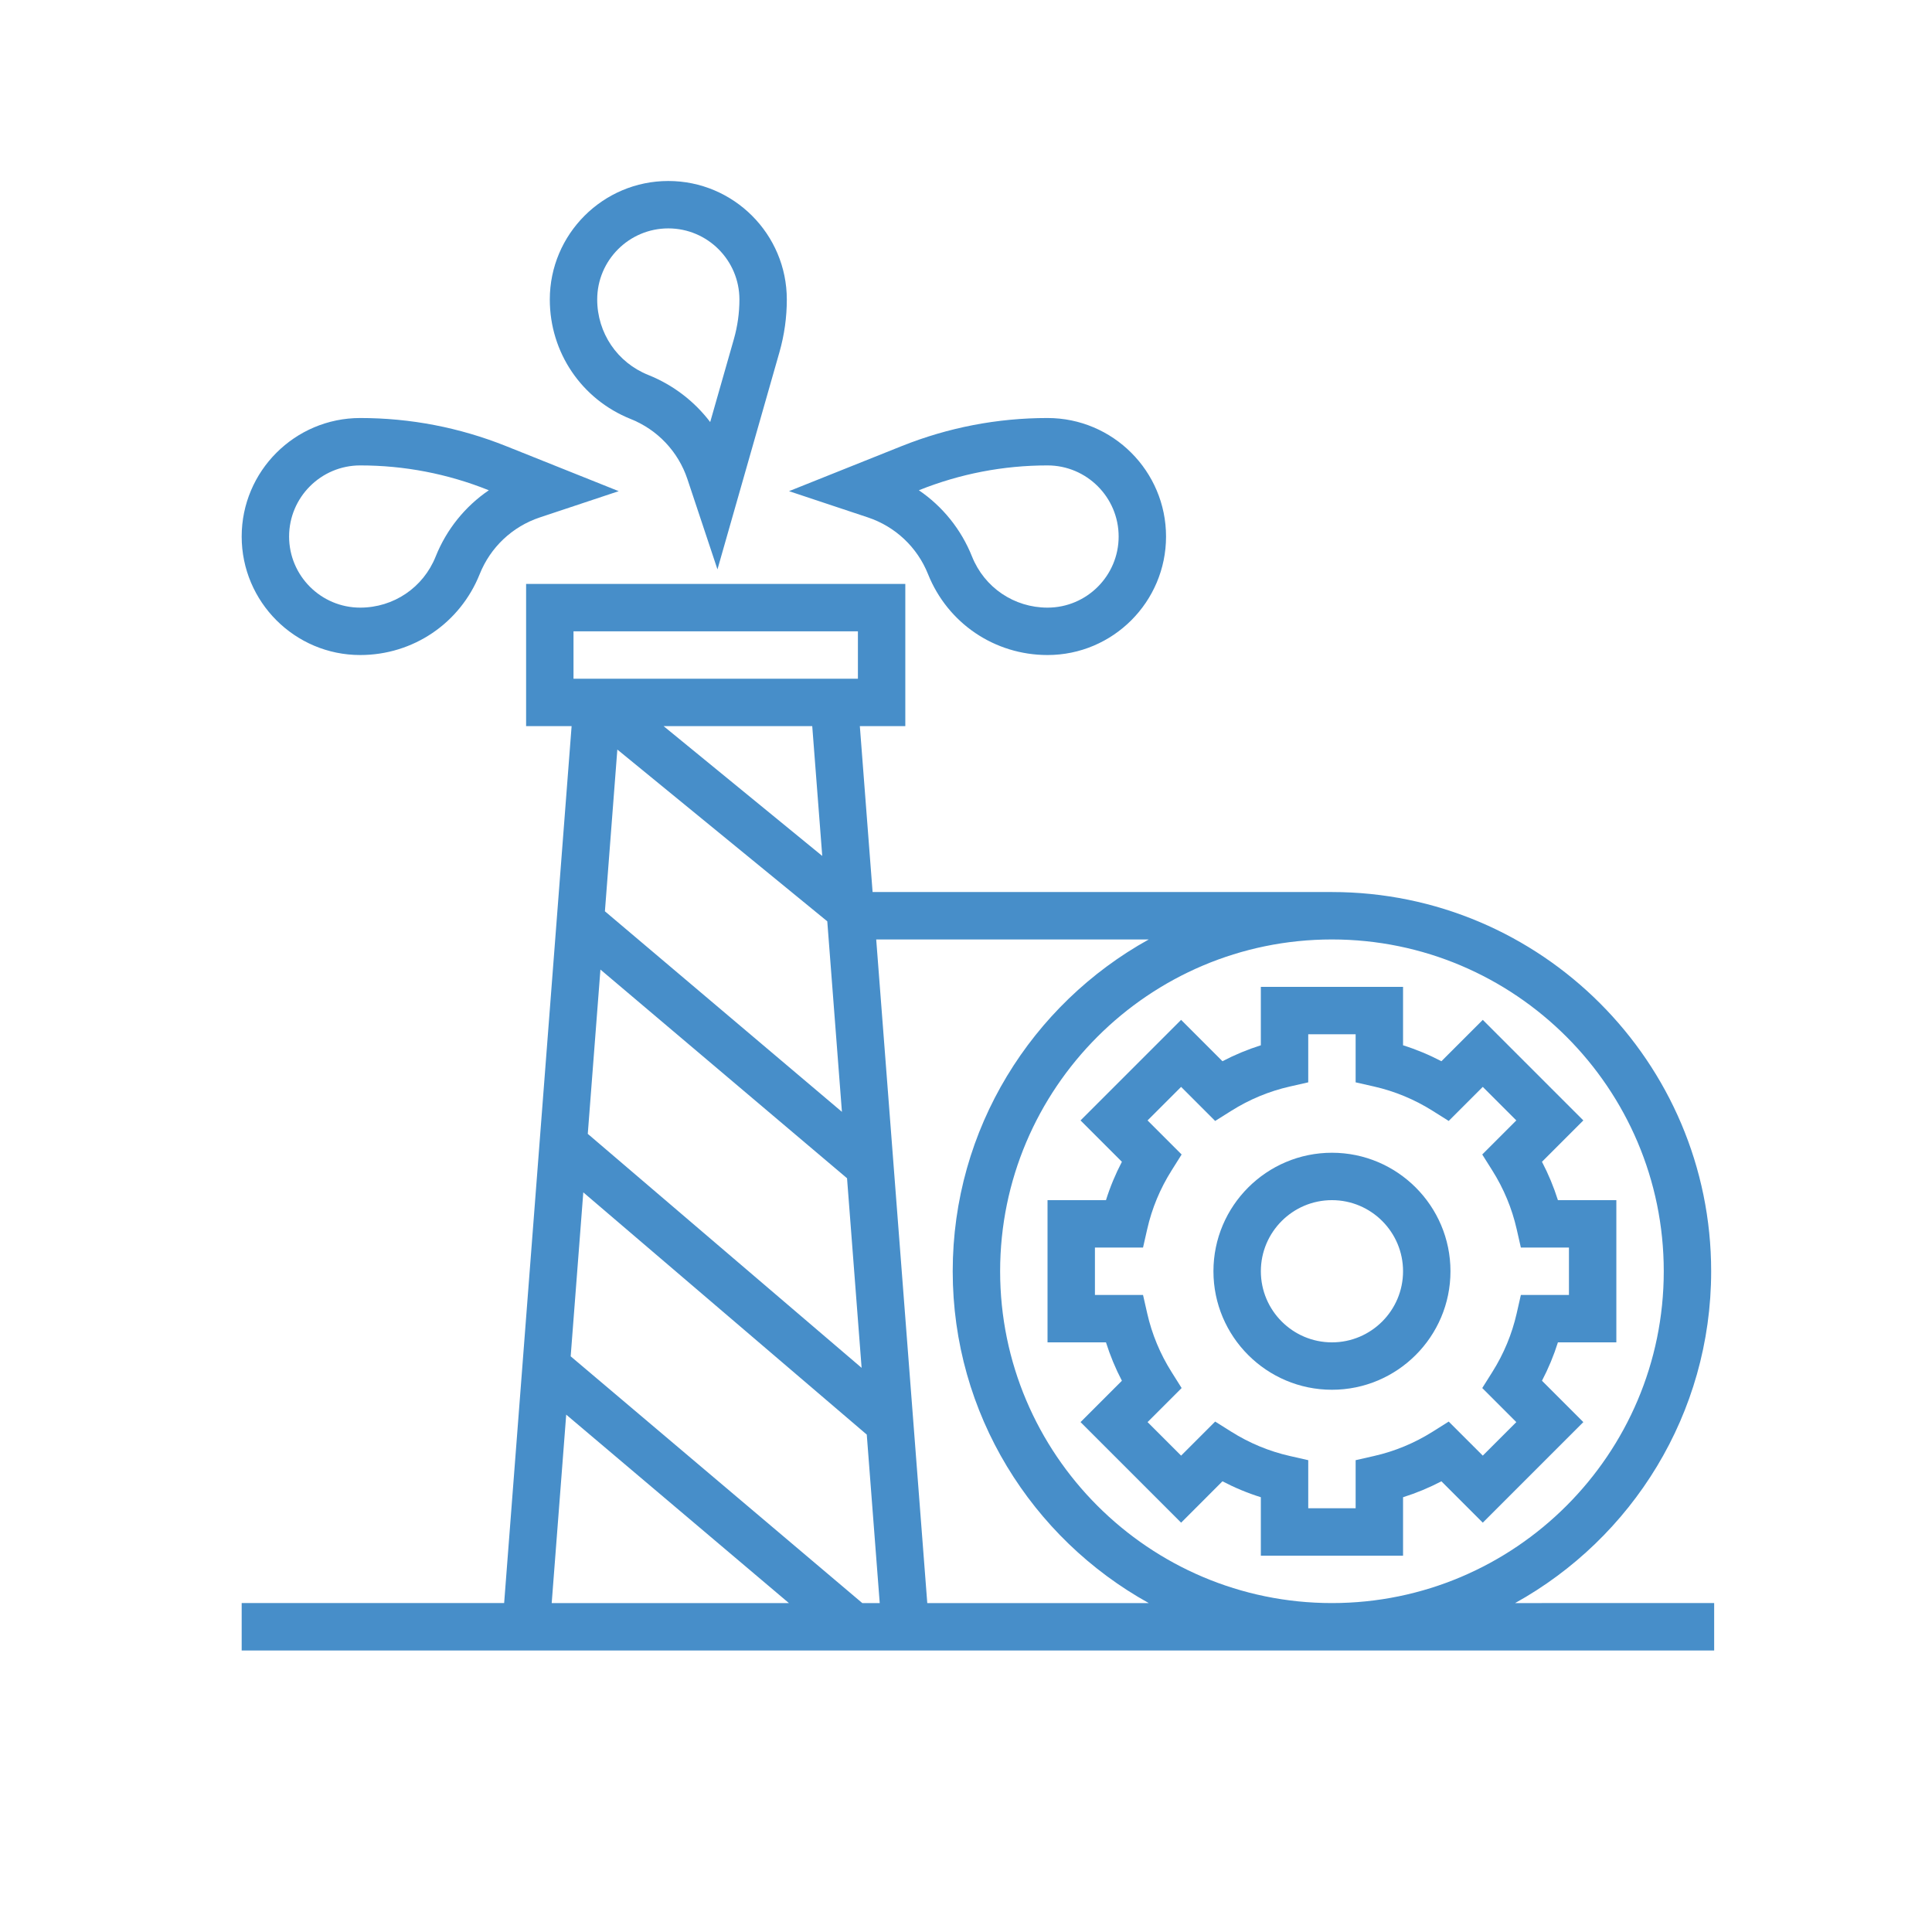
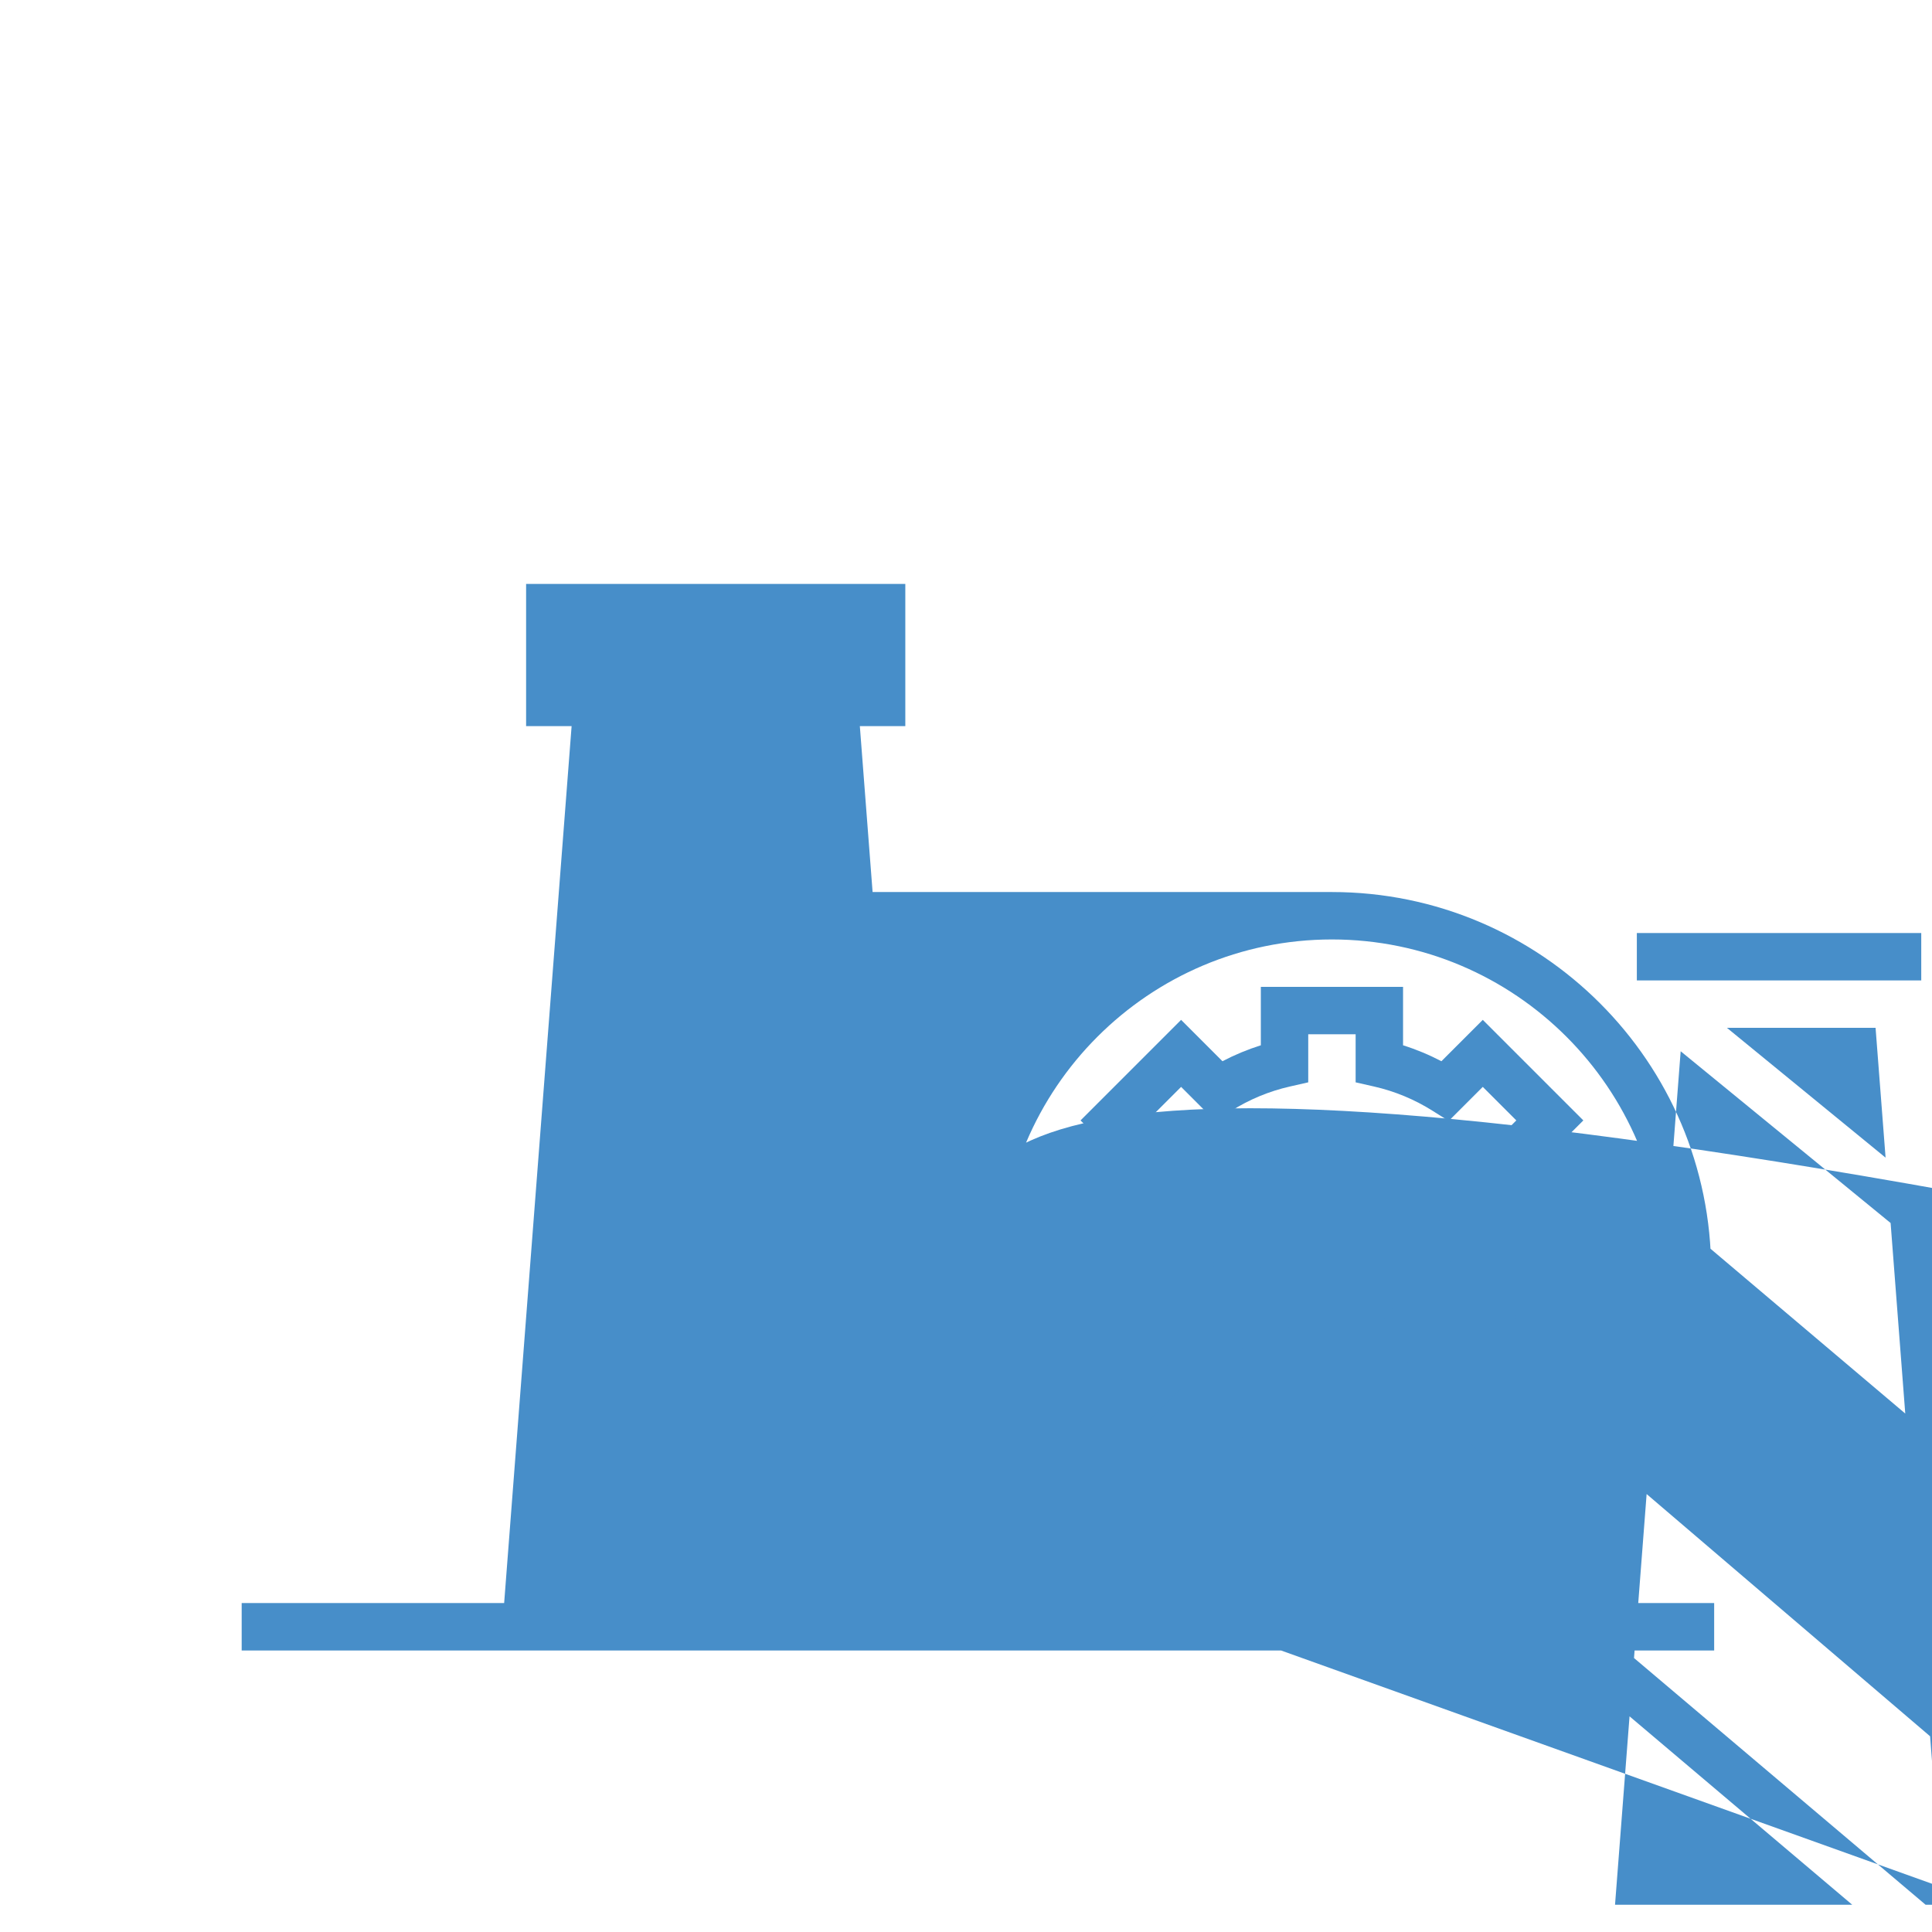
<svg xmlns="http://www.w3.org/2000/svg" id="svg3874" version="1.1" viewBox="0 0 40 40" height="40mm" width="40mm">
  <defs id="defs3868">
    <clipPath id="clipPath1739" clipPathUnits="userSpaceOnUse">
-       <path id="path1737" d="m 1032.131,2893.899 h 519.536 v 519.535 h -519.536 z" />
-     </clipPath>
+       </clipPath>
    <clipPath id="clipPath1081" clipPathUnits="userSpaceOnUse">
      <path id="path1079" d="M 0,0 H 1920 V 6173.876 H 0 Z" />
    </clipPath>
    <clipPath id="clipPath1061" clipPathUnits="userSpaceOnUse">
-       <path id="path1059" d="M 0,0 H 1920 V 6173.876 H 0 Z" />
-     </clipPath>
+       </clipPath>
  </defs>
  <g transform="translate(0,-257)" id="layer1">
    <g id="g4787" transform="matrix(0.353,0,0,-0.353,-372.642,1928.471)">
      <g id="g4587">
        <g transform="translate(1076.769,4696.627)" id="g1177">
-           <path id="path1179" style="fill:#478ec9;fill-opacity:1;fill-rule:nonzero;stroke:none" d="m 0,0 c 3.105,0 5.856,1.863 7.01,4.747 0.63,1.575 1.914,2.787 3.526,3.324 l 4.626,1.54 -6.603,2.641 C 5.824,13.346 2.946,13.901 0,13.901 -3.833,13.901 -6.951,10.783 -6.951,6.95 -6.951,3.118 -3.833,0 0,0 m 0,11.121 c 2.59,0 5.123,-0.488 7.526,-1.45 L 7.546,9.664 C 6.157,8.719 5.066,7.375 4.427,5.778 3.7,3.958 1.961,2.78 0,2.78 c -2.299,0 -4.17,1.871 -4.17,4.17 0,2.3 1.871,4.171 4.17,4.171" />
-         </g>
+           </g>
        <g transform="translate(1092.637,4710.469)" id="g1181">
-           <path id="path1183" style="fill:#478ec9;fill-opacity:1;fill-rule:nonzero;stroke:none" d="M 0,0 C 1.575,-0.63 2.787,-1.915 3.324,-3.525 L 5.086,-8.819 8.723,3.926 c 0.286,1.003 0.431,2.04 0.431,3.084 0,3.833 -3.118,6.951 -6.951,6.951 -3.832,0 -6.95,-3.118 -6.95,-6.951 C -4.747,3.905 -2.884,1.154 0,0 m 2.203,11.181 c 2.3,0 4.171,-1.871 4.171,-4.171 0,-0.785 -0.11,-1.565 -0.324,-2.319 L 4.66,-0.178 C 3.734,1.04 2.487,2 1.031,2.583 -0.79,3.31 -1.967,5.049 -1.967,7.01 c 0,2.3 1.871,4.171 4.17,4.171" />
-         </g>
+           </g>
        <g transform="translate(1110.072,4701.374)" id="g1185">
-           <path id="path1187" style="fill:#478ec9;fill-opacity:1;fill-rule:nonzero;stroke:none" d="m 0,0 c 1.154,-2.884 3.905,-4.747 7.01,-4.747 3.833,0 6.951,3.118 6.951,6.95 0,3.833 -3.118,6.951 -6.951,6.951 -2.945,0 -5.824,-0.555 -8.559,-1.649 L -8.152,4.864 -3.525,3.324 C -1.914,2.786 -0.63,1.575 0,0 m -0.516,4.925 c 2.404,0.961 4.937,1.449 7.526,1.449 2.3,0 4.171,-1.872 4.171,-4.171 0,-2.299 -1.871,-4.17 -4.171,-4.17 -1.961,0 -3.7,1.177 -4.429,2.998 -0.638,1.596 -1.729,2.941 -3.118,3.886 z" />
-         </g>
+           </g>
        <g transform="translate(1156.005,4660.484)" id="g1189">
-           <path id="path1191" style="fill:#478ec9;fill-opacity:1;fill-rule:nonzero;stroke:none" d="m 0,0 c 0,12.264 -9.978,22.242 -22.242,22.242 h -26.941 l -0.748,9.731 h 2.667 v 8.34 h -22.241 v -8.34 h 2.669 l -3.957,-51.434 h -15.394 v -2.781 h 15.18 25.245 45.938 v 2.781 H -11.498 C -4.65,-15.665 0,-8.368 0,0 m -2.78,0 c 0,-10.731 -8.73,-19.461 -19.462,-19.461 -10.731,0 -19.461,8.73 -19.461,19.461 0,10.731 8.73,19.461 19.461,19.461 C -11.51,19.461 -2.78,10.731 -2.78,0 M -65.146,17.695 -50.682,5.456 -49.827,-5.665 -65.888,8.059 Z m 0.263,3.418 0.729,9.486 12.313,-10.074 0.859,-11.175 z m 12.747,3.246 -9.305,7.614 h 8.718 z m -14.589,10.394 v 2.78 h 16.681 v -2.78 h -0.103 -16.475 z m -0.428,-43.162 13.062,-11.052 h -13.913 z m 17.366,-11.052 -17.104,14.472 0.74,9.617 16.626,-14.207 0.76,-9.882 z m 3.811,0 -2.995,38.922 h 15.985 C -39.834,15.665 -44.484,8.369 -44.484,0 c 0,-8.368 4.65,-15.665 11.498,-19.461 z" />
+           <path id="path1191" style="fill:#478ec9;fill-opacity:1;fill-rule:nonzero;stroke:none" d="m 0,0 c 0,12.264 -9.978,22.242 -22.242,22.242 h -26.941 l -0.748,9.731 h 2.667 v 8.34 h -22.241 v -8.34 h 2.669 l -3.957,-51.434 h -15.394 v -2.781 h 15.18 25.245 45.938 v 2.781 H -11.498 C -4.65,-15.665 0,-8.368 0,0 m -2.78,0 c 0,-10.731 -8.73,-19.461 -19.462,-19.461 -10.731,0 -19.461,8.73 -19.461,19.461 0,10.731 8.73,19.461 19.461,19.461 C -11.51,19.461 -2.78,10.731 -2.78,0 Z m 0.263,3.418 0.729,9.486 12.313,-10.074 0.859,-11.175 z m 12.747,3.246 -9.305,7.614 h 8.718 z m -14.589,10.394 v 2.78 h 16.681 v -2.78 h -0.103 -16.475 z m -0.428,-43.162 13.062,-11.052 h -13.913 z m 17.366,-11.052 -17.104,14.472 0.74,9.617 16.626,-14.207 0.76,-9.882 z m 3.811,0 -2.995,38.922 h 15.985 C -39.834,15.665 -44.484,8.369 -44.484,0 c 0,-8.368 4.65,-15.665 11.498,-19.461 z" />
        </g>
        <g transform="translate(1133.764,4653.534)" id="g1193">
          <path id="path1195" style="fill:#478ec9;fill-opacity:1;fill-rule:nonzero;stroke:none" d="m 0,0 c 3.833,0 6.951,3.118 6.951,6.951 0,3.832 -3.118,6.95 -6.951,6.95 -3.833,0 -6.951,-3.118 -6.951,-6.95 C -6.951,3.118 -3.833,0 0,0 m 0,11.121 c 2.299,0 4.17,-1.871 4.17,-4.17 C 4.17,4.651 2.299,2.78 0,2.78 c -2.299,0 -4.17,1.871 -4.17,4.171 0,2.299 1.871,4.17 4.17,4.17" />
        </g>
        <g transform="translate(1121.444,4666.905)" id="g1197">
          <path id="path1199" style="fill:#478ec9;fill-opacity:1;fill-rule:nonzero;stroke:none" d="m 0,0 c -0.378,-0.723 -0.691,-1.475 -0.934,-2.25 h -3.428 v -8.341 h 3.428 c 0.245,-0.776 0.556,-1.528 0.934,-2.251 l -2.426,-2.426 5.899,-5.898 2.425,2.426 c 0.723,-0.378 1.475,-0.691 2.251,-0.934 v -3.428 h 8.341 v 3.428 c 0.775,0.244 1.527,0.556 2.25,0.934 l 2.426,-2.426 5.898,5.898 -2.426,2.426 c 0.378,0.723 0.691,1.475 0.935,2.251 H 29 V -2.25 H 25.573 C 25.328,-1.475 25.016,-0.723 24.638,0 L 27.064,2.426 21.166,8.324 18.74,5.898 C 18.017,6.276 17.265,6.589 16.49,6.833 V 10.26 H 8.149 V 6.833 C 7.373,6.588 6.621,6.276 5.898,5.898 L 3.473,8.324 -2.426,2.426 Z m 1.485,-3.949 c 0.276,1.216 0.756,2.373 1.427,3.437 L 3.503,0.428 1.505,2.426 3.473,4.393 5.47,2.395 6.41,2.986 c 1.065,0.671 2.221,1.151 3.438,1.428 l 1.081,0.246 v 2.82 h 2.78 V 4.66 l 1.082,-0.246 c 1.216,-0.277 2.373,-0.757 3.438,-1.428 l 0.939,-0.591 1.998,1.998 1.967,-1.967 -1.998,-1.998 0.591,-0.94 c 0.671,-1.064 1.151,-2.221 1.428,-3.437 L 23.4,-5.031 h 2.82 v -2.78 H 23.4 l -0.246,-1.082 c -0.277,-1.216 -0.757,-2.373 -1.428,-3.437 l -0.591,-0.94 1.998,-1.998 -1.967,-1.966 -1.998,1.997 -0.939,-0.591 c -1.065,-0.671 -2.222,-1.151 -3.438,-1.427 l -1.082,-0.246 v -2.821 h -2.78 v 2.821 l -1.081,0.246 c -1.217,0.276 -2.373,0.756 -3.438,1.427 l -0.94,0.591 -1.997,-1.997 -1.968,1.966 1.998,1.998 -0.591,0.94 c -0.671,1.064 -1.151,2.221 -1.427,3.437 l -0.246,1.082 h -2.821 v 2.78 h 2.821 z" />
        </g>
      </g>
    </g>
  </g>
</svg>